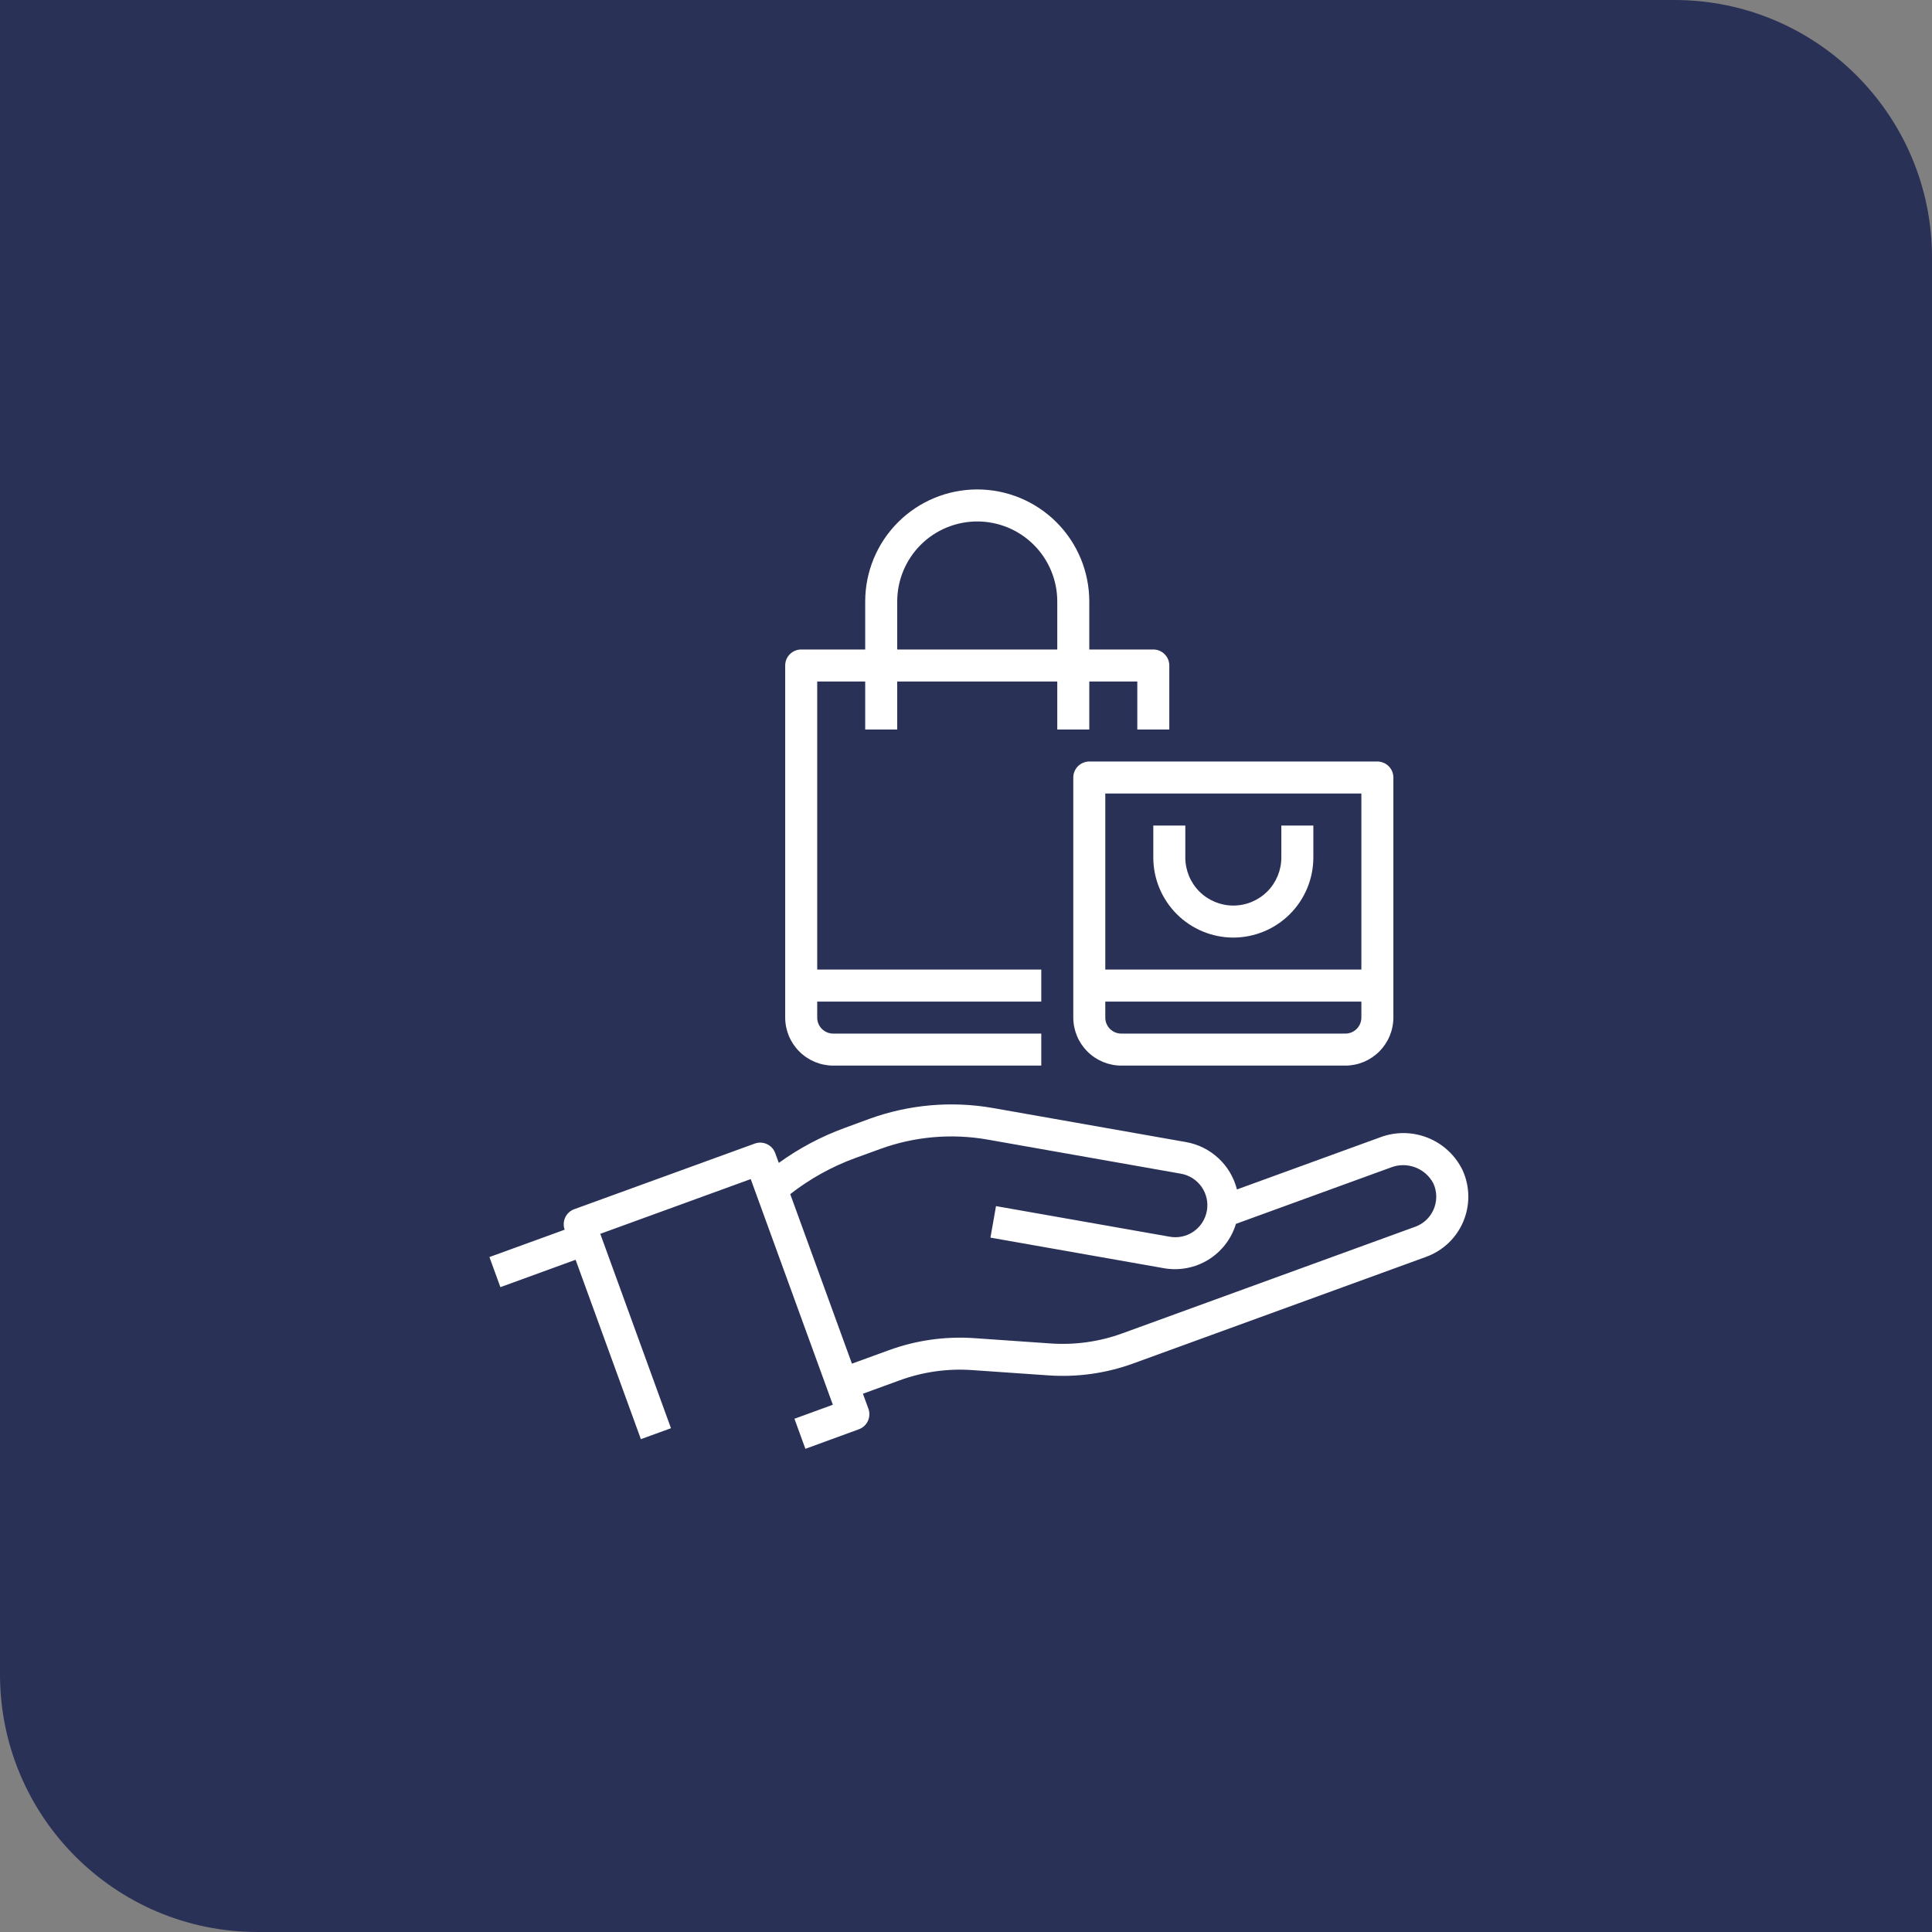
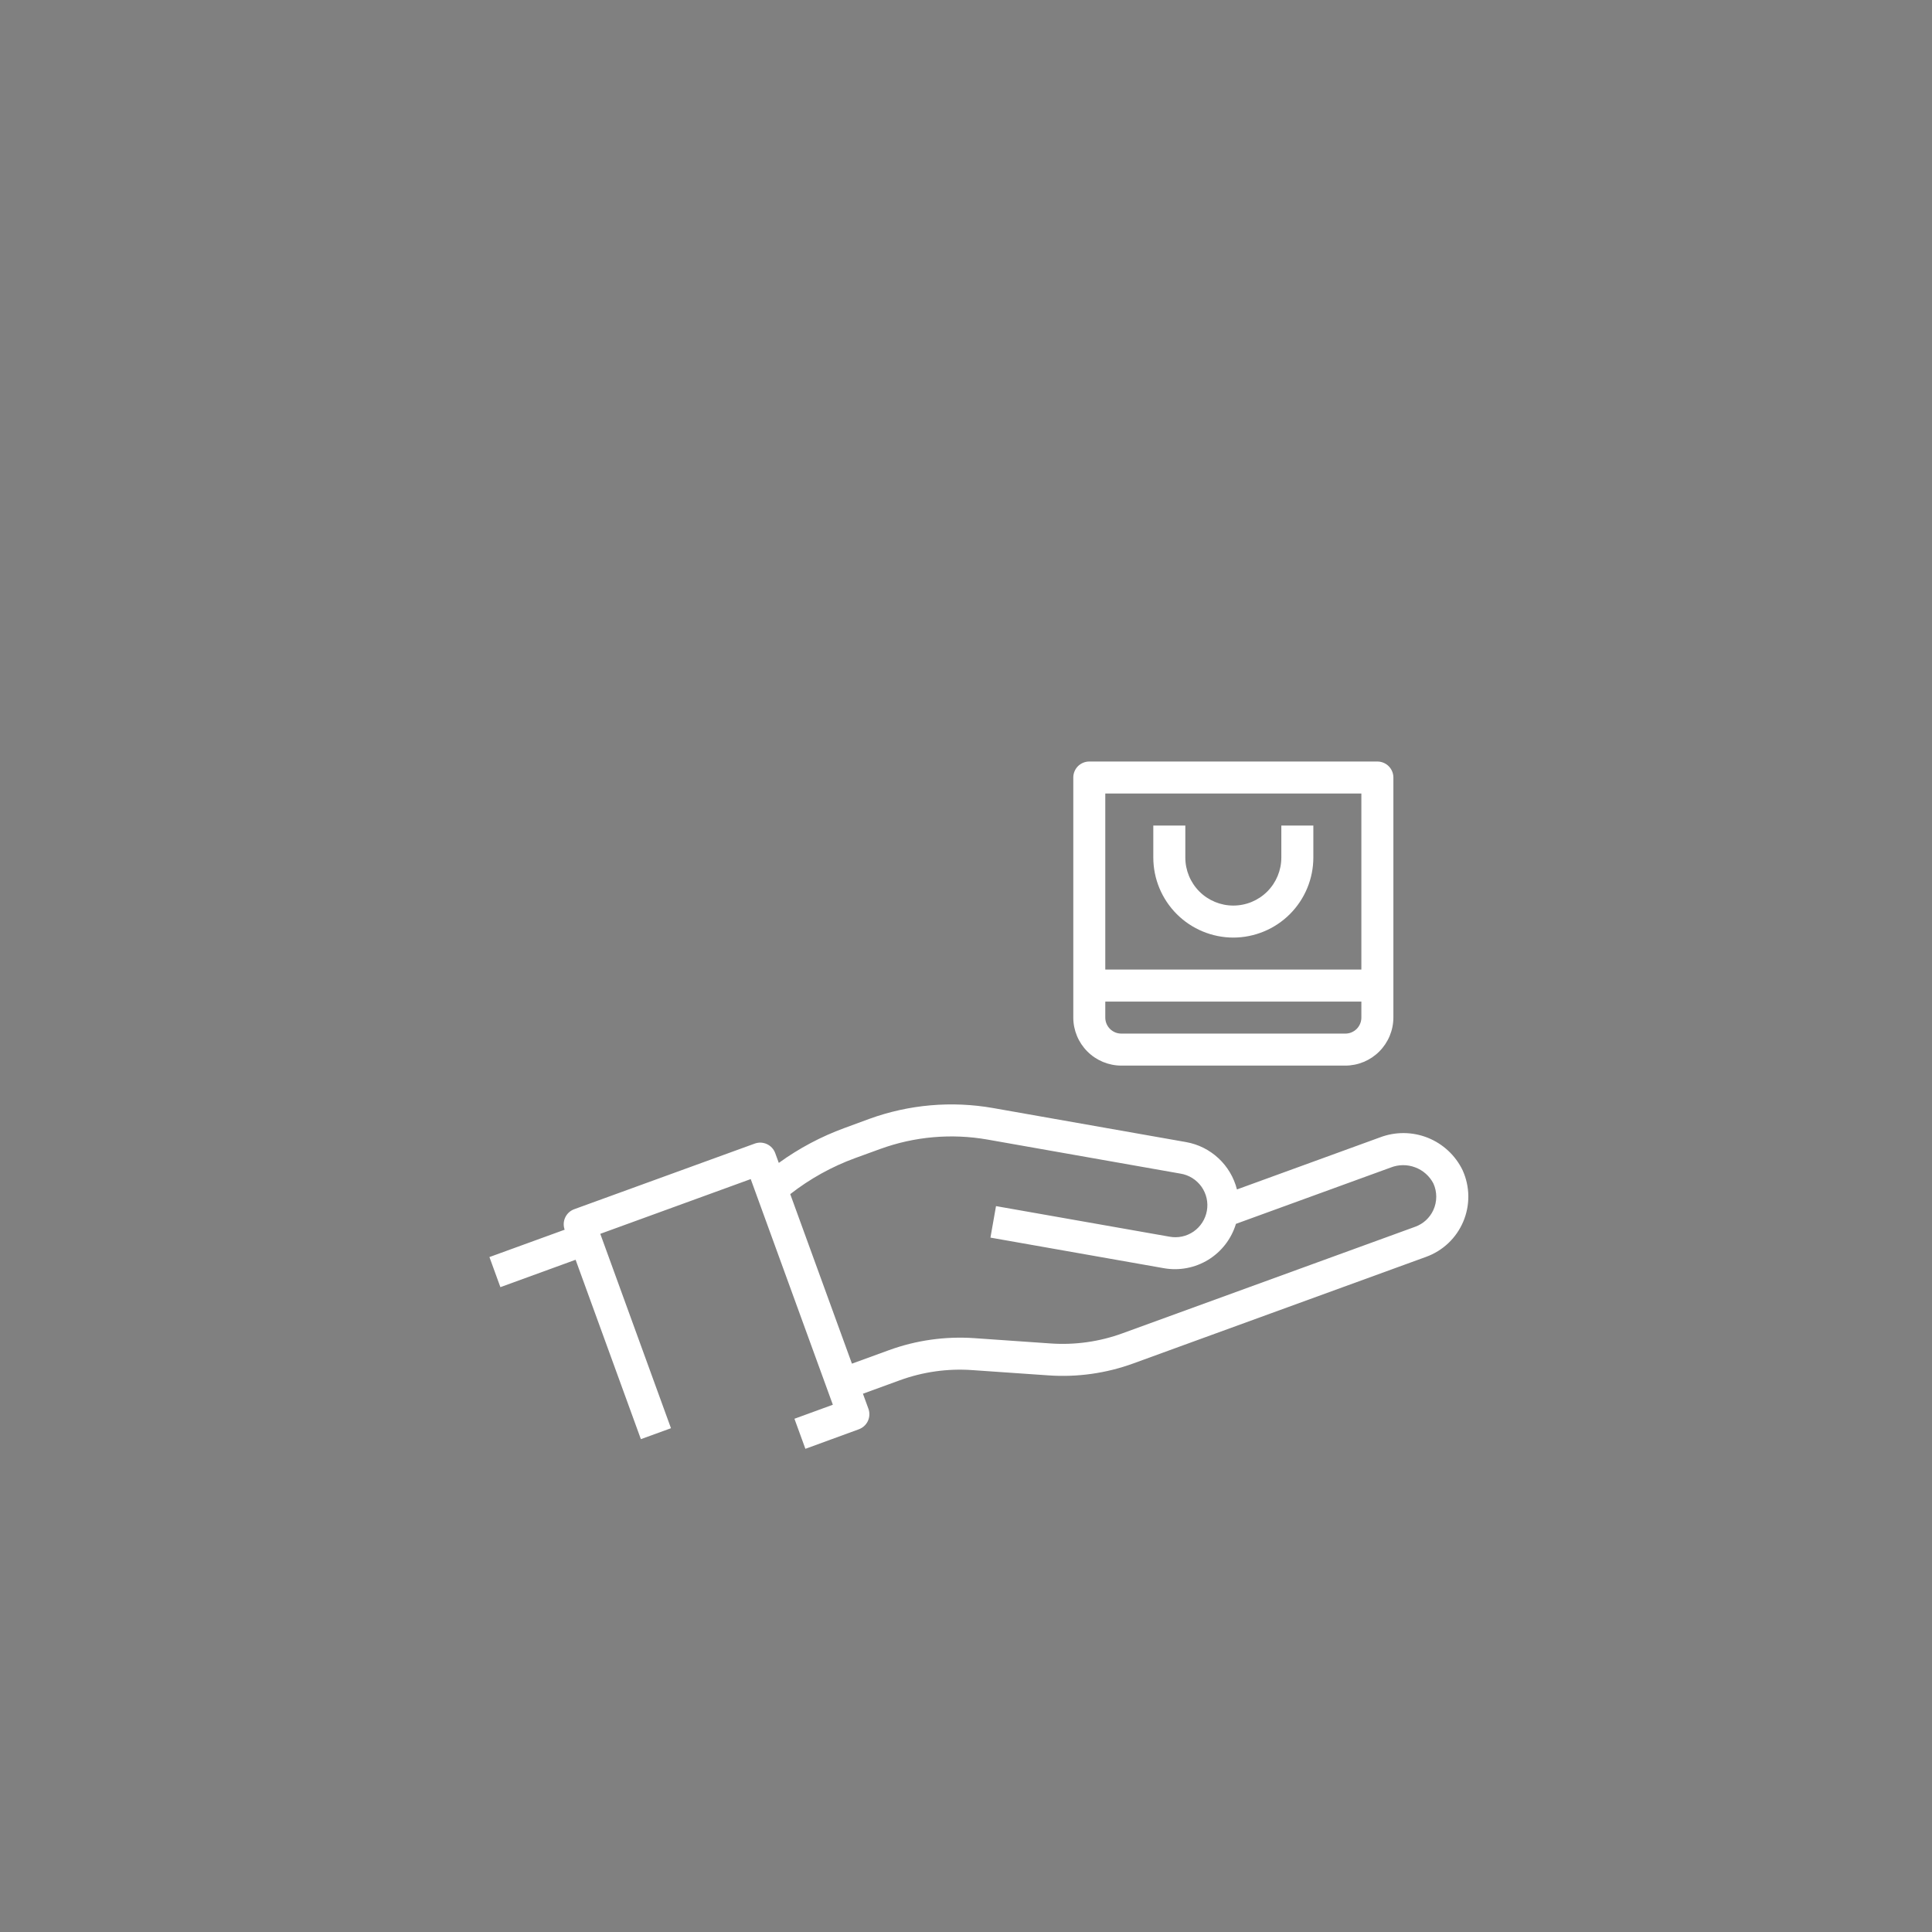
<svg xmlns="http://www.w3.org/2000/svg" width="75" height="75" viewBox="0 0 75 75" fill="none">
  <rect x="0" y="0" width="75" height="75" fill="#808080" stroke="none" />
-   <path d="M0 0H65C70.523 0 75 4.477 75 10V75H10C4.477 75 0 70.523 0 65V0Z" fill="#2A3156" />
-   <path d="M44.771 25.213H42.286V23.349C42.286 22.196 41.828 21.089 41.012 20.274C40.196 19.458 39.09 19 37.937 19C36.783 19 35.677 19.458 34.861 20.274C34.046 21.089 33.587 22.196 33.587 23.349V25.213H31.102C30.938 25.213 30.779 25.279 30.663 25.395C30.546 25.512 30.481 25.669 30.481 25.834V39.503C30.482 39.997 30.679 40.47 31.029 40.819C31.378 41.169 31.851 41.365 32.345 41.367H40.422V40.124H32.345C32.18 40.124 32.022 40.059 31.905 39.942C31.789 39.826 31.724 39.668 31.724 39.503V38.882H40.422V37.639H31.724V26.456H33.587V28.32H34.83V26.456H41.043V28.32H42.286V26.456H44.15V28.32H45.392V25.834C45.392 25.669 45.327 25.512 45.21 25.395C45.094 25.279 44.936 25.213 44.771 25.213ZM41.043 25.213H34.83V23.349C34.83 22.525 35.157 21.735 35.74 21.152C36.322 20.57 37.113 20.243 37.937 20.243C38.761 20.243 39.551 20.57 40.133 21.152C40.716 21.735 41.043 22.525 41.043 23.349V25.213Z" fill="white" />
  <path d="M53.469 29.562H42.286C42.121 29.562 41.963 29.628 41.846 29.744C41.73 29.861 41.665 30.019 41.665 30.183V39.503C41.666 39.997 41.863 40.47 42.212 40.819C42.561 41.169 43.035 41.365 43.529 41.367H52.227C52.721 41.365 53.194 41.169 53.543 40.819C53.892 40.47 54.089 39.997 54.091 39.503V30.183C54.091 30.019 54.025 29.861 53.909 29.744C53.792 29.628 53.634 29.562 53.469 29.562ZM52.848 39.503C52.848 39.668 52.782 39.826 52.666 39.942C52.55 40.059 52.391 40.124 52.227 40.124H43.529C43.364 40.124 43.206 40.059 43.089 39.942C42.973 39.826 42.907 39.668 42.907 39.503V38.882H52.848V39.503ZM52.848 37.639H42.907V30.805H52.848V37.639Z" fill="white" />
  <path d="M47.877 36.397C48.701 36.395 49.491 36.068 50.073 35.486C50.655 34.903 50.983 34.114 50.984 33.29V32.047H49.741V33.29C49.741 33.784 49.545 34.258 49.196 34.608C48.846 34.958 48.372 35.154 47.877 35.154C47.383 35.154 46.909 34.958 46.559 34.608C46.21 34.258 46.014 33.784 46.014 33.29V32.047H44.771V33.29C44.772 34.114 45.1 34.903 45.682 35.486C46.264 36.068 47.054 36.395 47.877 36.397Z" fill="white" />
  <path d="M56.782 45.436C56.505 44.858 56.02 44.405 55.424 44.167C54.828 43.93 54.165 43.926 53.566 44.155L48.018 46.174C47.901 45.711 47.653 45.291 47.303 44.965C46.953 44.638 46.517 44.42 46.046 44.336L38.551 43.014C36.94 42.731 35.283 42.876 33.745 43.435L32.78 43.79C31.872 44.122 31.015 44.578 30.233 45.144L30.095 44.767C30.067 44.69 30.025 44.619 29.97 44.559C29.915 44.499 29.848 44.45 29.774 44.415C29.701 44.381 29.621 44.361 29.539 44.357C29.457 44.353 29.376 44.366 29.299 44.394L22.293 46.941C22.216 46.969 22.146 47.011 22.085 47.066C22.025 47.121 21.976 47.188 21.942 47.262C21.907 47.336 21.887 47.416 21.884 47.497C21.88 47.579 21.892 47.66 21.92 47.737L19 48.799L19.425 49.967L22.345 48.904L24.879 55.868L26.047 55.443L23.303 47.897L29.143 45.772L32.331 54.532L30.84 55.076L31.265 56.243L33.339 55.485C33.416 55.457 33.486 55.414 33.547 55.359C33.607 55.304 33.656 55.238 33.691 55.164C33.725 55.09 33.745 55.01 33.748 54.928C33.752 54.846 33.74 54.765 33.712 54.688L33.499 54.104L34.928 53.583C35.827 53.255 36.784 53.12 37.738 53.187L40.686 53.391C41.813 53.472 42.945 53.313 44.007 52.924L55.364 48.79C55.685 48.673 55.979 48.491 56.227 48.256C56.475 48.02 56.671 47.736 56.804 47.422C56.937 47.107 57.004 46.768 57 46.426C56.996 46.084 56.922 45.747 56.781 45.435L56.782 45.436ZM55.64 46.979C55.572 47.127 55.474 47.26 55.354 47.371C55.234 47.481 55.093 47.566 54.94 47.622L43.582 51.756C42.684 52.085 41.726 52.22 40.772 52.152L37.825 51.947C36.697 51.869 35.566 52.028 34.505 52.415L33.072 52.937L30.677 46.356C31.441 45.759 32.294 45.286 33.205 44.954L34.17 44.603C35.502 44.118 36.939 43.993 38.336 44.238L45.827 45.56C45.989 45.586 46.145 45.645 46.285 45.732C46.424 45.819 46.545 45.933 46.641 46.067C46.736 46.201 46.803 46.353 46.84 46.513C46.876 46.674 46.88 46.84 46.851 47.002C46.822 47.164 46.762 47.319 46.673 47.457C46.584 47.596 46.469 47.715 46.334 47.809C46.198 47.902 46.046 47.968 45.885 48.002C45.724 48.036 45.558 48.038 45.396 48.007L38.665 46.821L38.449 48.044L45.18 49.231C45.776 49.337 46.391 49.22 46.907 48.903C47.422 48.586 47.804 48.09 47.979 47.51L53.989 45.323C54.293 45.203 54.63 45.201 54.936 45.316C55.242 45.43 55.495 45.654 55.645 45.944C55.719 46.107 55.756 46.283 55.755 46.462C55.754 46.641 55.715 46.817 55.64 46.979V46.979Z" fill="white" />
</svg>